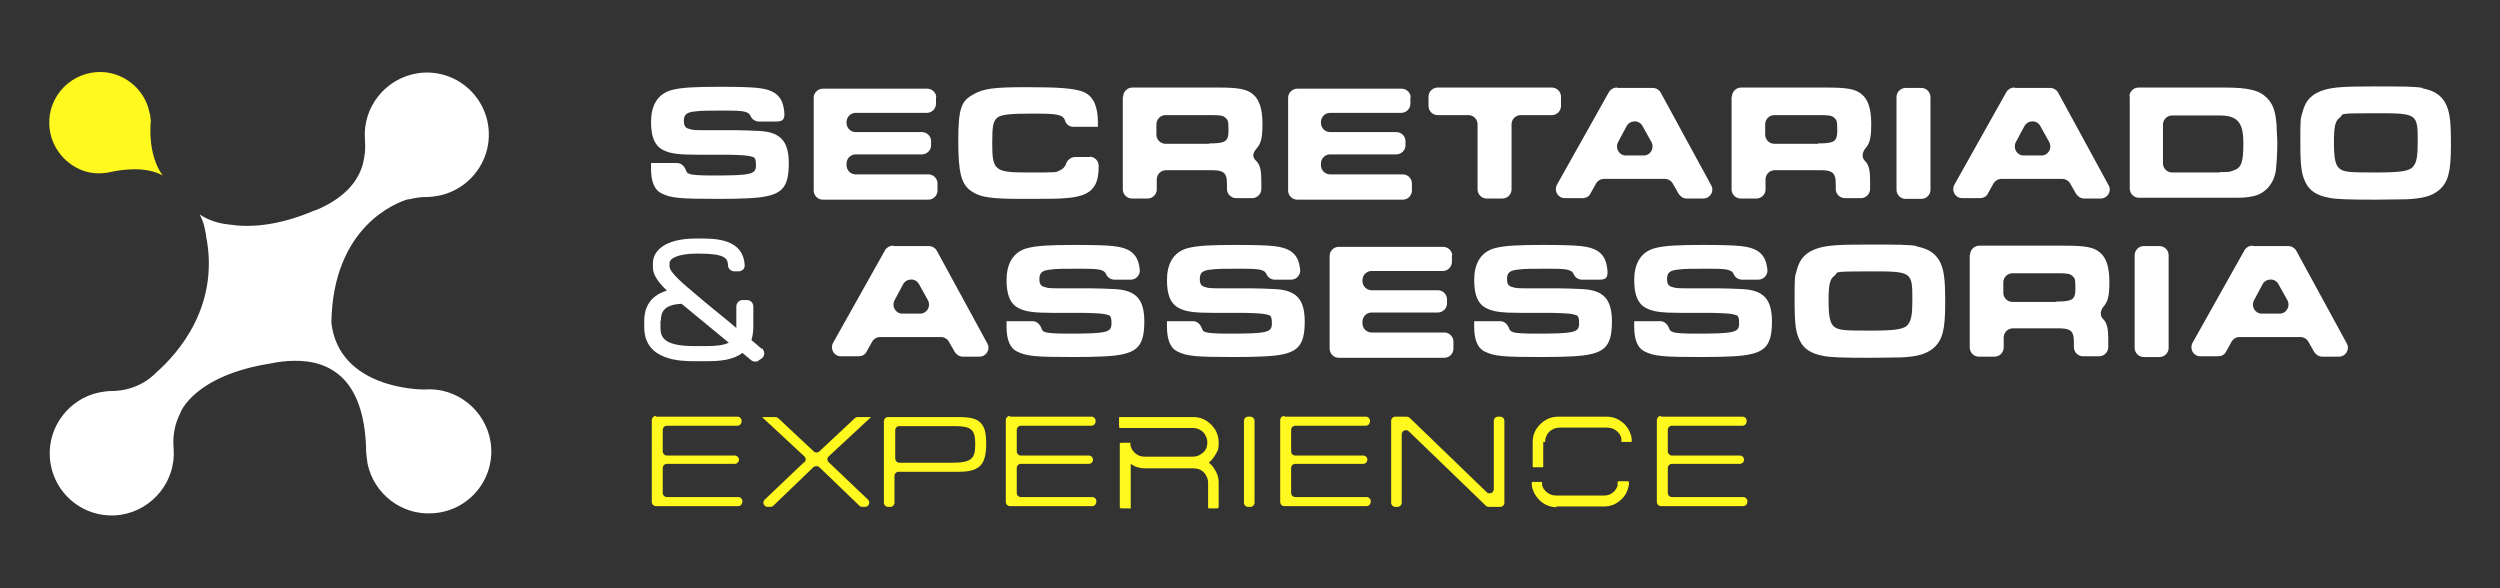
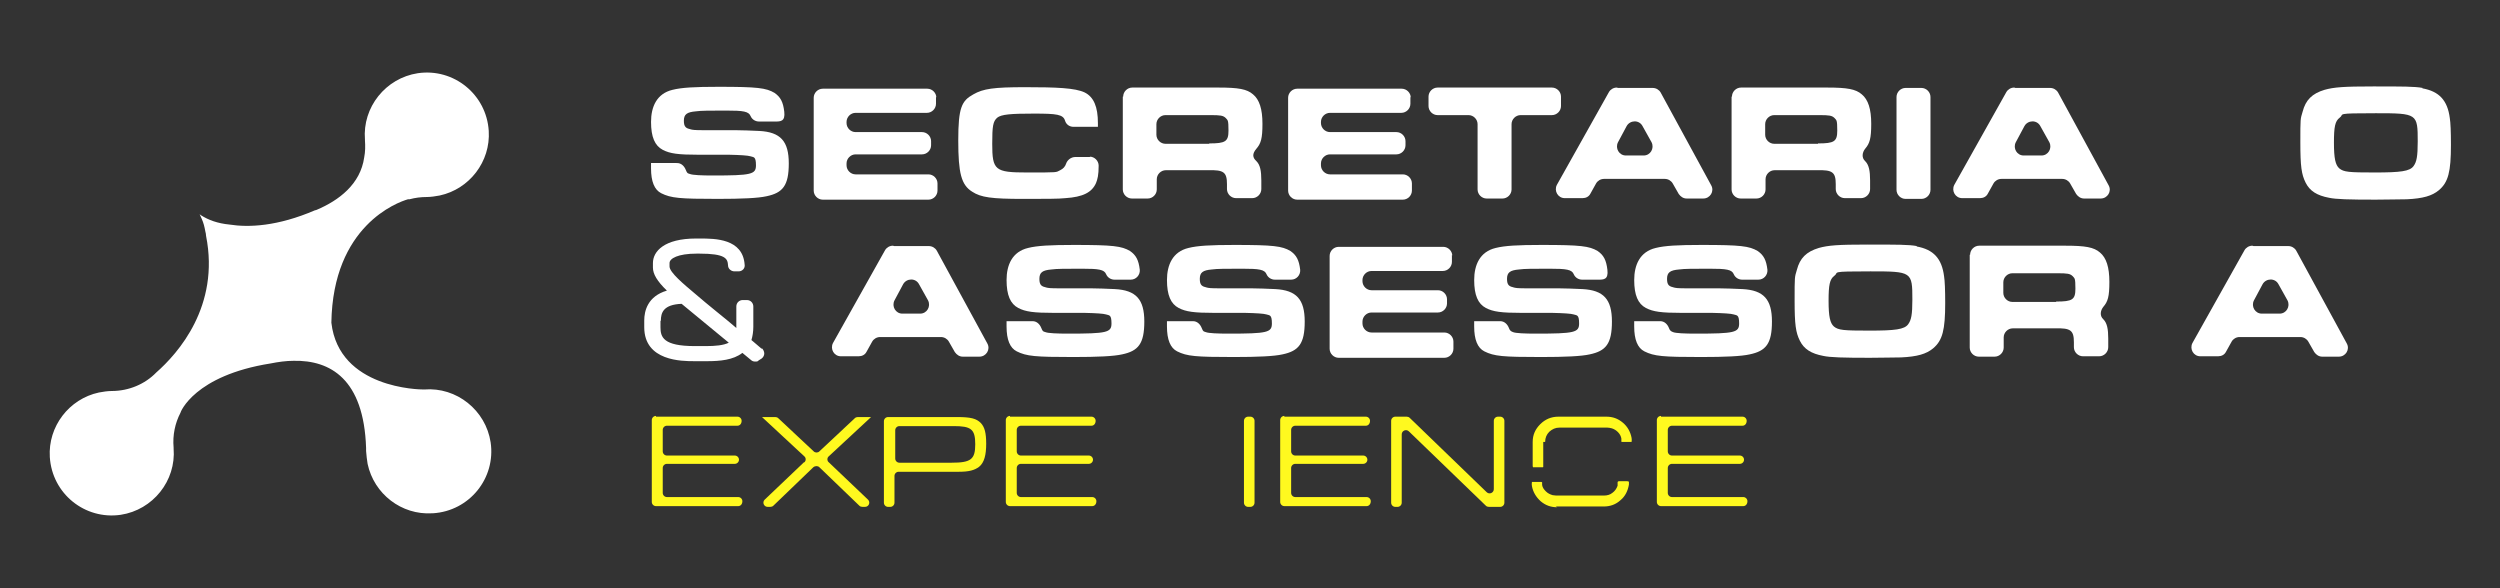
<svg xmlns="http://www.w3.org/2000/svg" id="Layer_1" version="1.1" viewBox="0 0 662.4 155.8">
  <rect x="0" y="0" width="662.4" height="155.8" fill="#333333" stroke="none" />
  <defs>
    <style>
      .st0 {
        fill: #fff91f;
      }

      .st1 {
        fill: #fff;
      }
    </style>
  </defs>
  <g>
    <g>
      <path class="st1" d="M179.4,43.2c1.1,0,1.9.8,2.3,1.8s.5.9,1.1,1.1c.7.3,3.2.4,6,.4,10.3,0,11.5-.3,11.5-2.7s-.6-2.1-1.5-2.4q-1-.3-5.6-.4h-8.1c-5.4,0-7.6-.3-9.5-1.3-2.1-1.1-3.1-3.4-3.1-7.4s1.5-7.5,5.7-8.5c2.4-.6,5.8-.8,12.2-.8,10.3,0,12.6.3,14.8,1.6,1.6,1.1,2.3,2.4,2.6,5s-1,2.6-2.4,2.6h-4.3c-.9,0-1.8-.5-2.2-1.4-.5-1.3-2-1.5-6.4-1.5s-6.7,0-8.1.2c-2.4.2-3.2.8-3.2,2.5s.6,2,1.9,2.3c.5.1.7.2,3.6.2h8.3c.8,0,4.7.1,6.2.2,5.6.3,7.8,2.7,7.8,8.6s-1.6,7.8-5.9,8.7c-2.2.5-6.5.7-12.9.7-10.1,0-12.4-.2-15-1.5-1.8-.9-2.7-3.1-2.7-6.6s0-.8,0-1.4h6.7Z" />
      <path class="st1" d="M248,25.6v1.9c0,1.3-1.1,2.4-2.4,2.4h-18.9c-1.3,0-2.4,1.1-2.4,2.4v.3c0,1.3,1.1,2.4,2.4,2.4h17.6c1.3,0,2.4,1.1,2.4,2.4v1.1c0,1.3-1.1,2.4-2.4,2.4h-17.6c-1.3,0-2.4,1.1-2.4,2.4v.5c0,1.3,1.1,2.4,2.4,2.4h19.3c1.3,0,2.4,1.1,2.4,2.4v1.9c0,1.3-1.1,2.4-2.4,2.4h-28c-1.3,0-2.4-1.1-2.4-2.4v-24.6c0-1.3,1.1-2.4,2.4-2.4h27.7c1.3,0,2.4,1.1,2.4,2.4Z" />
      <path class="st1" d="M288.7,41.5c1.3,0,2.4,1.1,2.4,2.4,0,2.5-.3,3.6-.7,4.6-1.1,2.5-3.5,3.7-8.1,4-1.8.2-5.3.2-11.2.2-8.4,0-11.2-.4-13.5-1.9-2.9-1.8-3.7-4.9-3.7-13.6s.9-10.5,4-12.2c2.6-1.5,5.4-1.9,13.7-1.9s13.3.2,15.8,1.4c2.4,1.2,3.5,3.8,3.5,8.1v1h-6.5c-1,0-1.9-.6-2.2-1.6-.5-1.7-2.2-1.9-8.3-1.9s-8.6.2-9.7,1.1c-1.1,1-1.3,2.2-1.3,6.9,0,7,.7,7.6,9.2,7.6s7.6,0,8.8-.6c.8-.4,1.3-.9,1.6-1.8s1.3-1.7,2.4-1.7h4Z" />
      <path class="st1" d="M297.6,25.6c0-1.3,1.1-2.4,2.4-2.4h22.9c5.2,0,7.5.4,9.1,1.8,1.7,1.4,2.5,3.9,2.5,7.8s-.4,5.2-1.6,6.6-1,2.4,0,3.3c1,1,1.3,2.6,1.3,5.1v2.3c0,1.3-1.1,2.4-2.4,2.4h-4.3c-1.3,0-2.4-1.1-2.4-2.4v-1.3c0-3.2-.9-3.8-4.9-3.7h-11.3c-1.3,0-2.4,1.1-2.4,2.4v2.7c0,1.3-1.1,2.4-2.4,2.4h-4.2c-1.3,0-2.4-1.1-2.4-2.4v-24.6ZM320.4,38c4.3,0,5.1-.5,5.1-3.4s-.2-2.7-.7-3.3c-.7-.7-1.4-.8-4.1-.8h-11.9c-1.3,0-2.4,1.1-2.4,2.4v2.8c0,1.3,1.1,2.4,2.4,2.4h11.6Z" />
      <path class="st1" d="M373.7,25.6v1.9c0,1.3-1.1,2.4-2.4,2.4h-18.9c-1.3,0-2.4,1.1-2.4,2.4v.3c0,1.3,1.1,2.4,2.4,2.4h17.6c1.3,0,2.4,1.1,2.4,2.4v1.1c0,1.3-1.1,2.4-2.4,2.4h-17.6c-1.3,0-2.4,1.1-2.4,2.4v.5c0,1.3,1.1,2.4,2.4,2.4h19.3c1.3,0,2.4,1.1,2.4,2.4v1.9c0,1.3-1.1,2.4-2.4,2.4h-28c-1.3,0-2.4-1.1-2.4-2.4v-24.6c0-1.3,1.1-2.4,2.4-2.4h27.7c1.3,0,2.4,1.1,2.4,2.4Z" />
      <path class="st1" d="M389.2,30.5h-8.3c-1.3,0-2.4-1.1-2.4-2.4v-2.5c0-1.3,1.1-2.4,2.4-2.4h30.3c1.3,0,2.4,1.1,2.4,2.4v2.5c0,1.3-1.1,2.4-2.4,2.4h-8.3c-1.3,0-2.4,1.1-2.4,2.4v17.3c0,1.3-1.1,2.4-2.4,2.4h-4.2c-1.3,0-2.4-1.1-2.4-2.4v-17.3c0-1.3-1.1-2.4-2.4-2.4Z" />
      <path class="st1" d="M428.7,23.3h9.2c.9,0,1.7.5,2.1,1.2l13.4,24.6c.9,1.6-.3,3.5-2.1,3.5h-4.4c-.9,0-1.6-.5-2.1-1.2l-1.6-2.8c-.4-.7-1.2-1.2-2.1-1.2h-16.1c-.9,0-1.7.5-2.1,1.2l-1.5,2.7c-.4.8-1.2,1.2-2.1,1.2h-4.7c-1.8,0-2.9-1.9-2.1-3.5l13.8-24.6c.4-.7,1.2-1.2,2.1-1.2ZM437.6,37.7l-2.4-4.3c-.9-1.7-3.3-1.6-4.2,0l-2.3,4.3c-.8,1.6.3,3.5,2.1,3.5h4.7c1.8,0,2.9-1.9,2.1-3.5Z" />
      <path class="st1" d="M458.9,25.6c0-1.3,1.1-2.4,2.4-2.4h22.9c5.2,0,7.5.4,9.1,1.8,1.7,1.4,2.5,3.9,2.5,7.8s-.4,5.2-1.6,6.6c-.8,1-1,2.4,0,3.3,1,1,1.3,2.6,1.3,5.1v2.3c0,1.3-1.1,2.4-2.4,2.4h-4.3c-1.3,0-2.4-1.1-2.4-2.4v-1.3c0-3.2-.9-3.8-4.9-3.7h-11.3c-1.3,0-2.4,1.1-2.4,2.4v2.7c0,1.3-1.1,2.4-2.4,2.4h-4.2c-1.3,0-2.4-1.1-2.4-2.4v-24.6ZM481.7,38c4.3,0,5.1-.5,5.1-3.4s-.2-2.7-.7-3.3c-.7-.7-1.4-.8-4.1-.8h-11.9c-1.3,0-2.4,1.1-2.4,2.4v2.8c0,1.3,1.1,2.4,2.4,2.4h11.6Z" />
      <path class="st1" d="M504.9,23.3h4.2c1.3,0,2.4,1.1,2.4,2.4v24.6c0,1.3-1.1,2.4-2.4,2.4h-4.2c-1.3,0-2.4-1.1-2.4-2.4v-24.6c0-1.3,1.1-2.4,2.4-2.4Z" />
      <path class="st1" d="M534,23.3h9.2c.9,0,1.7.5,2.1,1.2l13.4,24.6c.9,1.6-.3,3.5-2.1,3.5h-4.4c-.9,0-1.6-.5-2.1-1.2l-1.6-2.8c-.4-.7-1.2-1.2-2.1-1.2h-16.1c-.9,0-1.7.5-2.1,1.2l-1.5,2.7c-.4.8-1.2,1.2-2.1,1.2h-4.7c-1.8,0-2.9-1.9-2.1-3.5l13.8-24.6c.4-.7,1.2-1.2,2.1-1.2ZM543,37.7l-2.4-4.3c-.9-1.7-3.3-1.6-4.2,0l-2.3,4.3c-.8,1.6.3,3.5,2.1,3.5h4.7c1.8,0,2.9-1.9,2.1-3.5Z" />
-       <path class="st1" d="M564.2,25.6c0-1.3,1.1-2.4,2.4-2.4h22.9c6.2,0,9.1.7,11.1,2.7,1.6,1.6,2.3,3.4,2.6,7.2,0,1.4.2,3.4.2,4.8,0,2.6-.2,5.7-.4,7.3-.5,3.5-2.9,6.2-6.1,6.8-1.7.4-3,.4-6.1.4h-24.1c-1.3,0-2.4-1.1-2.4-2.4v-24.6ZM588.1,45.6c2.4,0,2.6,0,3.6-.4,2.2-.7,2.7-2.2,2.7-7.2s-1.1-7.4-6.2-7.4h-12.7c-1.3,0-2.4,1.1-2.4,2.4v10.3c0,1.3,1.1,2.4,2.4,2.4h12.6Z" />
      <path class="st1" d="M641.8,23.4c4.5.8,6.7,3.2,7.3,7.9.2,1.2.3,3.6.3,7.1,0,7.1-.7,9.9-3.2,12-1.8,1.5-4.2,2.2-8.5,2.4-1.6,0-5.5.1-8.3.1-7,0-10.5-.1-12.3-.5-3.2-.6-5.1-1.8-6.2-4-1.1-2.2-1.4-4.3-1.4-10.7s0-6.1.6-8.1c.8-3.1,2.5-4.8,5.8-5.8,2.5-.7,5.1-.9,12.9-.9s11,0,13.1.4ZM619.9,31.2c-1.2.9-1.5,2.4-1.5,6.6s.4,5.9,1.4,6.8c1.2,1,2.6,1.1,9.4,1.1s9.3-.3,10.3-1.7c.8-1.1,1.1-2.5,1.1-6.5,0-7.4-.1-7.5-11.1-7.5s-8.3.2-9.5,1.1Z" />
      <path class="st1" d="M236.9,65.2h9.2c.9,0,1.7.5,2.1,1.2l13.4,24.6c.9,1.6-.3,3.5-2.1,3.5h-4.4c-.9,0-1.6-.5-2.1-1.2l-1.6-2.8c-.4-.7-1.2-1.2-2.1-1.2h-16.1c-.9,0-1.7.5-2.1,1.2l-1.5,2.7c-.4.8-1.2,1.2-2.1,1.2h-4.7c-1.8,0-2.9-1.9-2.1-3.5l13.8-24.6c.4-.7,1.2-1.2,2.1-1.2ZM245.9,79.6l-2.4-4.3c-.9-1.7-3.3-1.6-4.2,0l-2.3,4.3c-.8,1.6.3,3.5,2.1,3.5h4.7c1.8,0,2.9-1.9,2.1-3.5Z" />
      <path class="st1" d="M273.6,85.1c1.1,0,1.9.8,2.3,1.8s.5.9,1.1,1.1c.7.3,3.2.4,6,.4,10.3,0,11.5-.3,11.5-2.7s-.6-2.1-1.5-2.4q-1-.3-5.6-.4h-8.1c-5.4,0-7.6-.3-9.5-1.3-2.1-1.1-3.1-3.4-3.1-7.4s1.5-7.5,5.7-8.5c2.4-.6,5.8-.8,12.2-.8,10.3,0,12.6.3,14.8,1.6,1.6,1.1,2.3,2.4,2.6,5,.1,1.4-1,2.6-2.4,2.6h-4.3c-.9,0-1.8-.5-2.2-1.4-.5-1.3-2-1.5-6.4-1.5s-6.7,0-8.1.2c-2.4.2-3.2.8-3.2,2.5s.6,2,1.9,2.3c.5.1.7.2,3.6.2h8.3c.8,0,4.7.1,6.2.2,5.6.3,7.8,2.7,7.8,8.6s-1.6,7.8-5.9,8.7c-2.2.5-6.5.7-12.9.7-10.1,0-12.4-.2-15-1.5-1.8-.9-2.7-3.1-2.7-6.6s0-.8,0-1.4h6.7Z" />
      <path class="st1" d="M316.1,85.1c1.1,0,1.9.8,2.3,1.8s.5.9,1.1,1.1c.7.3,3.2.4,6,.4,10.3,0,11.5-.3,11.5-2.7s-.6-2.1-1.5-2.4q-1-.3-5.6-.4h-8.1c-5.4,0-7.6-.3-9.5-1.3-2.1-1.1-3.1-3.4-3.1-7.4s1.5-7.5,5.7-8.5c2.4-.6,5.8-.8,12.2-.8,10.3,0,12.6.3,14.8,1.6,1.6,1.1,2.3,2.4,2.6,5,.1,1.4-1,2.6-2.4,2.6h-4.3c-.9,0-1.8-.5-2.2-1.4-.5-1.3-2-1.5-6.4-1.5s-6.7,0-8.1.2c-2.4.2-3.2.8-3.2,2.5s.6,2,1.9,2.3c.5.1.7.2,3.6.2h8.3c.8,0,4.7.1,6.2.2,5.6.3,7.8,2.7,7.8,8.6s-1.6,7.8-5.9,8.7c-2.2.5-6.5.7-12.9.7-10.1,0-12.4-.2-15-1.5-1.8-.9-2.7-3.1-2.7-6.6s0-.8,0-1.4h6.7Z" />
      <path class="st1" d="M384.7,67.5v1.9c0,1.3-1.1,2.4-2.4,2.4h-18.9c-1.3,0-2.4,1.1-2.4,2.4v.3c0,1.3,1.1,2.4,2.4,2.4h17.6c1.3,0,2.4,1.1,2.4,2.4v1.1c0,1.3-1.1,2.4-2.4,2.4h-17.6c-1.3,0-2.4,1.1-2.4,2.4v.5c0,1.3,1.1,2.4,2.4,2.4h19.3c1.3,0,2.4,1.1,2.4,2.4v1.9c0,1.3-1.1,2.4-2.4,2.4h-28c-1.3,0-2.4-1.1-2.4-2.4v-24.6c0-1.3,1.1-2.4,2.4-2.4h27.7c1.3,0,2.4,1.1,2.4,2.4Z" />
      <path class="st1" d="M397.5,85.1c1.1,0,1.9.8,2.3,1.8.2.6.5.9,1.1,1.1.7.3,3.2.4,6,.4,10.3,0,11.5-.3,11.5-2.7s-.6-2.1-1.5-2.4q-1-.3-5.6-.4h-8.1c-5.4,0-7.6-.3-9.5-1.3-2.1-1.1-3.1-3.4-3.1-7.4s1.5-7.5,5.7-8.5c2.4-.6,5.8-.8,12.2-.8,10.3,0,12.6.3,14.8,1.6,1.6,1.1,2.3,2.4,2.6,5s-1,2.6-2.4,2.6h-4.3c-.9,0-1.8-.5-2.2-1.4-.5-1.3-2-1.5-6.4-1.5s-6.7,0-8.1.2c-2.4.2-3.2.8-3.2,2.5s.6,2,1.9,2.3c.5.1.7.2,3.6.2h8.3c.8,0,4.7.1,6.2.2,5.6.3,7.8,2.7,7.8,8.6s-1.6,7.8-5.9,8.7c-2.2.5-6.5.7-12.9.7-10.1,0-12.4-.2-15-1.5-1.8-.9-2.7-3.1-2.7-6.6s0-.8,0-1.4h6.7Z" />
      <path class="st1" d="M439.9,85.1c1.1,0,1.9.8,2.3,1.8.2.6.5.9,1.1,1.1.7.3,3.2.4,6,.4,10.3,0,11.5-.3,11.5-2.7s-.6-2.1-1.5-2.4q-1-.3-5.6-.4h-8.1c-5.4,0-7.6-.3-9.5-1.3-2.1-1.1-3.1-3.4-3.1-7.4s1.5-7.5,5.7-8.5c2.4-.6,5.8-.8,12.2-.8,10.3,0,12.6.3,14.8,1.6,1.6,1.1,2.3,2.4,2.6,5,.1,1.4-1,2.6-2.4,2.6h-4.3c-.9,0-1.8-.5-2.2-1.4-.5-1.3-2-1.5-6.4-1.5s-6.7,0-8.1.2c-2.4.2-3.2.8-3.2,2.5s.6,2,1.9,2.3c.5.1.7.2,3.6.2h8.3c.8,0,4.7.1,6.2.2,5.6.3,7.8,2.7,7.8,8.6s-1.6,7.8-5.9,8.7c-2.2.5-6.5.7-12.9.7-10.1,0-12.4-.2-15-1.5-1.8-.9-2.7-3.1-2.7-6.6s0-.8,0-1.4h6.7Z" />
      <path class="st1" d="M507.8,65.3c4.5.8,6.7,3.2,7.3,7.9.2,1.2.3,3.6.3,7.1,0,7.1-.7,9.9-3.2,12-1.8,1.5-4.2,2.2-8.5,2.4-1.6,0-5.5.1-8.3.1-7,0-10.5-.1-12.3-.5-3.2-.6-5.1-1.8-6.2-4-1.1-2.2-1.4-4.3-1.4-10.7s0-6.1.6-8.1c.8-3.1,2.5-4.8,5.8-5.8,2.5-.7,5.1-.9,12.9-.9s11,0,13.1.4ZM486,73.1c-1.2.9-1.5,2.4-1.5,6.6s.4,5.9,1.4,6.8c1.2,1,2.6,1.1,9.4,1.1s9.3-.3,10.3-1.7c.8-1.1,1.1-2.5,1.1-6.5,0-7.4-.1-7.5-11.1-7.5s-8.3.2-9.5,1.1Z" />
      <path class="st1" d="M522,67.5c0-1.3,1.1-2.4,2.4-2.4h22.9c5.2,0,7.5.4,9.1,1.8,1.7,1.4,2.5,3.9,2.5,7.8s-.4,5.2-1.6,6.6c-.8,1-1,2.4,0,3.3,1,1,1.3,2.6,1.3,5.1v2.3c0,1.3-1.1,2.4-2.4,2.4h-4.3c-1.3,0-2.4-1.1-2.4-2.4v-1.3c0-3.2-.9-3.8-4.9-3.7h-11.3c-1.3,0-2.4,1.1-2.4,2.4v2.7c0,1.3-1.1,2.4-2.4,2.4h-4.2c-1.3,0-2.4-1.1-2.4-2.4v-24.6ZM544.8,79.9c4.3,0,5.1-.5,5.1-3.4s-.2-2.7-.7-3.3c-.7-.7-1.4-.8-4.1-.8h-11.9c-1.3,0-2.4,1.1-2.4,2.4v2.8c0,1.3,1.1,2.4,2.4,2.4h11.6Z" />
-       <path class="st1" d="M568,65.2h4.2c1.3,0,2.4,1.1,2.4,2.4v24.6c0,1.3-1.1,2.4-2.4,2.4h-4.2c-1.3,0-2.4-1.1-2.4-2.4v-24.6c0-1.3,1.1-2.4,2.4-2.4Z" />
      <path class="st1" d="M597.1,65.2h9.2c.9,0,1.7.5,2.1,1.2l13.4,24.6c.9,1.6-.3,3.5-2.1,3.5h-4.4c-.9,0-1.6-.5-2.1-1.2l-1.6-2.8c-.4-.7-1.2-1.2-2.1-1.2h-16.1c-.9,0-1.7.5-2.1,1.2l-1.5,2.7c-.4.8-1.2,1.2-2.1,1.2h-4.7c-1.8,0-2.9-1.9-2.1-3.5l13.8-24.6c.4-.7,1.2-1.2,2.1-1.2ZM606.1,79.6l-2.4-4.3c-.9-1.7-3.3-1.6-4.2,0l-2.3,4.3c-.8,1.6.3,3.5,2.1,3.5h4.7c1.8,0,2.9-1.9,2.1-3.5Z" />
      <path class="st1" d="M201.8,92.4l-2.7-2.3c.3-1,.5-2.2.5-3.5v-5.4c0-.9-.7-1.7-1.7-1.7h-1.1c-.9,0-1.7.7-1.7,1.7v5.4c0,0,0,.2,0,.3-1.4-1.2-3.2-2.7-5.2-4.3-2-1.6-4-3.3-6-5-2.6-2.2-6.5-5.4-6.5-7v-.9c0-1.2,2.2-2.5,7.2-2.5h.7c6.9,0,7.5,1.3,7.6,3.1,0,.9.8,1.6,1.7,1.6h1.1c.5,0,.9-.2,1.2-.5.3-.3.5-.8.4-1.3-.5-6.9-7.9-6.9-11.8-6.9h-1.1c-8.4,0-11.4,3.4-11.4,6.5v1.2c0,1.7,1.1,3.6,3.7,6.1-5.1,1.5-6,5.4-6,7.9v1.8c0,9,10,9,13.3,9h3.4c3.3,0,6.9-.3,9.3-2.2l2.3,1.9c.3.3.7.4,1.1.4s.7,0,.9-.3l.8-.5c.4-.3.7-.8.7-1.3,0-.5-.2-1-.6-1.4ZM175.1,85c0-2.2.7-4.3,5.5-4.5l12.5,10.3c-1.4.7-3.5.9-6.1.9h-2.9c-8.4,0-9.1-2.4-9.1-5v-1.7Z" />
    </g>
    <g>
      <g>
        <path class="st0" d="M173.8,110.4h21.6c.6,0,1.1.5,1.1,1.1h0c0,.8-.5,1.3-1.1,1.3h-18.7c-.6,0-1.1.5-1.1,1.1v5.7c0,.6.5,1.1,1.1,1.1h18c.6,0,1.1.5,1.1,1.1h0c0,.6-.5,1.1-1.1,1.1h-18c-.6,0-1.1.5-1.1,1.1v6.6c0,.6.5,1.1,1.1,1.1h18.9c.6,0,1.1.5,1.1,1.1h0c0,.8-.5,1.3-1.1,1.3h-21.8c-.6,0-1.1-.5-1.1-1.1v-21.7c0-.6.5-1.1,1.1-1.1Z" />
        <path class="st0" d="M234.2,111.6c0-.6.5-1.1,1.1-1.1h18.2c3.8,0,5.2.4,6.4,1.6,1,1.1,1.4,2.6,1.4,5.5s-.5,5-1.9,6.1c-1.2.9-2.7,1.3-5.3,1.3h-16c-.6,0-1.1.5-1.1,1.1v7.1c0,.6-.5,1.1-1.1,1.1h-.6c-.6,0-1.1-.5-1.1-1.1v-21.7ZM252.1,122.6c5.2,0,6.3-.9,6.3-4.9s-1.1-4.8-5.7-4.8h-14.4c-.6,0-1.1.5-1.1,1.1v7.5c0,.6.5,1.1,1.1,1.1h13.8Z" />
        <path class="st0" d="M267.6,110.4h21.6c.6,0,1.1.5,1.1,1.1h0c0,.8-.5,1.3-1.1,1.3h-18.7c-.6,0-1.1.5-1.1,1.1v5.7c0,.6.5,1.1,1.1,1.1h18c.6,0,1.1.5,1.1,1.1h0c0,.6-.5,1.1-1.1,1.1h-18c-.6,0-1.1.5-1.1,1.1v6.6c0,.6.5,1.1,1.1,1.1h18.9c.6,0,1.1.5,1.1,1.1h0c0,.8-.5,1.3-1.1,1.3h-21.8c-.6,0-1.1-.5-1.1-1.1v-21.7c0-.6.5-1.1,1.1-1.1Z" />
        <path class="st0" d="M330.7,110.4h.6c.6,0,1.1.5,1.1,1.1v21.7c0,.6-.5,1.1-1.1,1.1h-.6c-.6,0-1.1-.5-1.1-1.1v-21.7c0-.6.5-1.1,1.1-1.1Z" />
        <path class="st0" d="M340.3,110.4h21.6c.6,0,1.1.5,1.1,1.1h0c0,.8-.5,1.3-1.1,1.3h-18.7c-.6,0-1.1.5-1.1,1.1v5.7c0,.6.5,1.1,1.1,1.1h18c.6,0,1.1.5,1.1,1.1h0c0,.6-.5,1.1-1.1,1.1h-18c-.6,0-1.1.5-1.1,1.1v6.6c0,.6.5,1.1,1.1,1.1h18.9c.6,0,1.1.5,1.1,1.1h0c0,.8-.5,1.3-1.1,1.3h-21.8c-.6,0-1.1-.5-1.1-1.1v-21.7c0-.6.5-1.1,1.1-1.1Z" />
        <path class="st0" d="M369.7,110.4h3c.3,0,.6.1.8.3l20.4,19.7c.7.7,1.9.2,1.9-.8v-18.1c0-.6.5-1.1,1.1-1.1h.6c.6,0,1.1.5,1.1,1.1v21.7c0,.6-.5,1.1-1.1,1.1h-3c-.3,0-.6-.1-.8-.3l-20.4-19.7c-.7-.7-1.9-.2-1.9.8v18.1c0,.6-.5,1.1-1.1,1.1h-.6c-.6,0-1.1-.5-1.1-1.1v-21.7c0-.6.5-1.1,1.1-1.1Z" />
        <path class="st0" d="M440.1,110.4h21.6c.6,0,1.1.5,1.1,1.1h0c0,.8-.5,1.3-1.1,1.3h-18.7c-.6,0-1.1.5-1.1,1.1v5.7c0,.6.5,1.1,1.1,1.1h18c.6,0,1.1.5,1.1,1.1h0c0,.6-.5,1.1-1.1,1.1h-18c-.6,0-1.1.5-1.1,1.1v6.6c0,.6.5,1.1,1.1,1.1h18.9c.6,0,1.1.5,1.1,1.1h0c0,.8-.5,1.3-1.1,1.3h-21.8c-.6,0-1.1-.5-1.1-1.1v-21.7c0-.6.5-1.1,1.1-1.1Z" />
      </g>
-       <path class="st0" d="M303.4,124.1c-1.4,0-2.7-.4-3.8-1.2v10.8c0,.6,0,.9,0,1s-.3,0-.8,0c-.5,0-1,0-1.5,0-.2,0-.4,0-.5-.1s-.1-.2-.1-.3v-.5c0,0,0-.9,0-2.4v-13.1c0-.6,0-.9,0-.9,0,0,.3-.1.9-.1h1.6c0,0,.2,0,.2,0,0,0,.1,0,.1,0,0,0,0,0,0,.1s0,0,0,.2c0,0,0,.2,0,.2.1.9.6,1.7,1.3,2.3.7.6,1.5.9,2.4.9h12.9c1,0,1.9-.4,2.7-1.1s1.1-1.7,1.1-2.7-.4-1.9-1.1-2.7c-.8-.7-1.6-1.1-2.7-1.1h-18.5c-.6,0-1,0-1,0,0,0-.1-.3-.1-.9,0-.4,0-.9,0-1.6,0-.3,0-.4.1-.4,0,0,.3,0,.5,0,.2,0,1.1,0,2.6,0h16.4c1.9,0,3.5.7,4.8,2,1.3,1.3,2,2.9,2,4.8s-.2,2-.7,2.9c-.5.9-1.1,1.7-1.9,2.4.8.6,1.4,1.4,1.9,2.4.5.9.7,1.9.7,2.9v5.7c0,.6,0,.9-.1,1,0,0-.1,0-.2.1-.1,0-.2,0-.3,0s-.2,0-.3,0c-.1,0-.2,0-.2,0-.4,0-.8,0-1.1,0-.1,0-.3,0-.3,0,0,0-.2,0-.2,0,0,0,0,0-.1-.2,0,0,0-.2,0-.2s0-.1,0-.3c0-.1,0-.3,0-.3v-5.8c0-1-.4-1.9-1.1-2.7-.8-.8-1.7-1.1-2.7-1.1h-12.8Z" />
      <path class="st0" d="M408.9,117.1v5.5c0,.7,0,1,0,1.1,0,0,0,.1-.1.1,0,0-.1,0-.2,0,0,0-.1,0-.2,0s-.1,0-.2,0c0,0-.2,0-.2,0h-1.4c-.2,0-.4,0-.4,0,0,0-.1-.2-.1-.3v-.5c0-.1,0-.9,0-2.4v-3.5c0-1.9.7-3.4,2-4.7,1.3-1.3,2.9-2,4.8-2h12.7c1.7,0,3.1.5,4.4,1.6,1.2,1,2,2.4,2.3,4,.1.6,0,1,0,1.1,0,0-.4,0-1.1,0h-1.1c-.1,0-.2,0-.3,0,0,0-.2,0-.2-.1,0,0,0-.1,0-.2,0,0,0-.1,0-.3,0-.1,0-.2,0-.3-.1-.6-.4-1.2-.9-1.7-.5-.5-1-.8-1.6-1-.4-.1-.8-.2-1.2-.2h-12.7c-1.1,0-1.9.4-2.7,1.1-.7.7-1.1,1.6-1.1,2.7ZM412.6,134.4c-1.7,0-3.1-.5-4.4-1.6-1.2-1.1-2-2.4-2.3-4-.1-.6,0-1,0-1.1,0,0,.4,0,.9,0h1.2c.2,0,.4,0,.4,0,0,0,.1,0,.2.1,0,0,0,.2,0,.3,0,.2,0,.3,0,.4.1.7.5,1.2,1,1.7.5.5,1.1.8,1.8,1,.3,0,.6.1.9.1h12.7c.8,0,1.6-.2,2.2-.7.7-.5,1.1-1.1,1.4-1.9,0-.1,0-.3,0-.5,0-.2,0-.3,0-.4,0-.2.2-.3.4-.3.2,0,.4,0,.6,0h1.4c.3,0,.5,0,.6.2,0,.1,0,.4,0,.7-.3,1.7-1,3.1-2.2,4.1-1.3,1.2-2.8,1.7-4.5,1.7h-12.7Z" />
      <path class="st0" d="M213.1,122.5c.5-.4.5-1.2,0-1.6l-11.2-10.4h3.5c.3,0,.6.1.8.3l9.4,8.8c.4.4,1.1.4,1.5,0l9.4-8.8c.2-.2.5-.3.8-.3h3.5l-11.2,10.4c-.5.4-.5,1.2,0,1.6l10.4,9.9c.7.7.2,1.9-.8,1.9h-.7c-.3,0-.6-.1-.8-.3l-10.6-10.2c-.4-.4-1.1-.4-1.6,0l-10.6,10.2c-.2.2-.5.3-.8.3h-.7c-1,0-1.5-1.2-.8-1.9l10.4-9.9Z" />
    </g>
  </g>
  <g>
-     <path class="st0" d="M39.9,31.7h0c0-.6-.1-1.3-.3-1.9-1.3-6.5-7.3-11.1-13.9-10.7-7.9.5-13.7,7.6-12.5,15.4.7,4.6,3.7,8.4,7.8,10.3,2.6,1.2,5.4,1.4,8.2.8,3-.7,9.5-1.6,13.9.9-4.3-5.9-3.1-14.8-3.1-14.8Z" />
    <path class="st1" d="M114.5,136c-8.1.5-15.4-5.1-17.1-13.1-.2-1.1-.3-2.3-.4-3.4,0-.3,0-.5,0-.8,0,0,0,0,0,0-.6-18.3-9.5-23.3-19.2-23.1h0c-2,0-4.1.3-6.1.7,0,0,0,0,0,0-20.2,3.2-23.9,12.9-23.9,13.1-1.4,2.7-2.1,5.9-1.8,9.2,0,0,0,.1,0,.2.7,8.6-5.5,16.3-14,17.6-9.5,1.4-18.2-5.6-18.8-15.3-.5-8.1,5.1-15.4,13-17.1,1.1-.2,2.3-.4,3.4-.4,4.5,0,8.8-1.8,11.8-4.9,0,0,0,0,0,0,5.8-5.1,16.9-17.6,13.2-36.2,0-.4-.1-.8-.2-1.2-.2-1.2-.5-2.3-.9-3.2-.1-.3-.3-.6-.4-.9,0-.1-.2-.3-.2-.4,0,0,.1,0,.3.2,2,1.3,4.5,2.2,7.6,2.5h0c5.1.8,12.7.5,22.7-3.8.1,0,.2,0,.4-.1,5.9-2.5,11.6-6.8,12.6-13.9,0,0,0,0,0,0,.3-1.5.3-3,.2-4.5,0,0,0-.1,0-.2-.7-8.6,5.5-16.3,14-17.6,9.5-1.4,18.2,5.6,18.8,15.3.5,8.1-5.1,15.4-13,17.1-1.1.2-2.3.4-3.4.4-1.6,0-3.1.2-4.6.6,0,0,0,0,0,0,0,0,0,0-.1,0,0,0-.1,0-.3,0-2.8.8-19.9,7-20.3,32.7,2,17.5,23.5,17.7,24.4,17.7h0c0,0,.1,0,.2,0,8.6-.7,16.3,5.5,17.6,14,1.4,9.5-5.6,18.2-15.3,18.8Z" />
    <path class="st1" d="M108.3,52.7s0,0-.1,0c0,0,0,0,.1,0Z" />
  </g>
</svg>